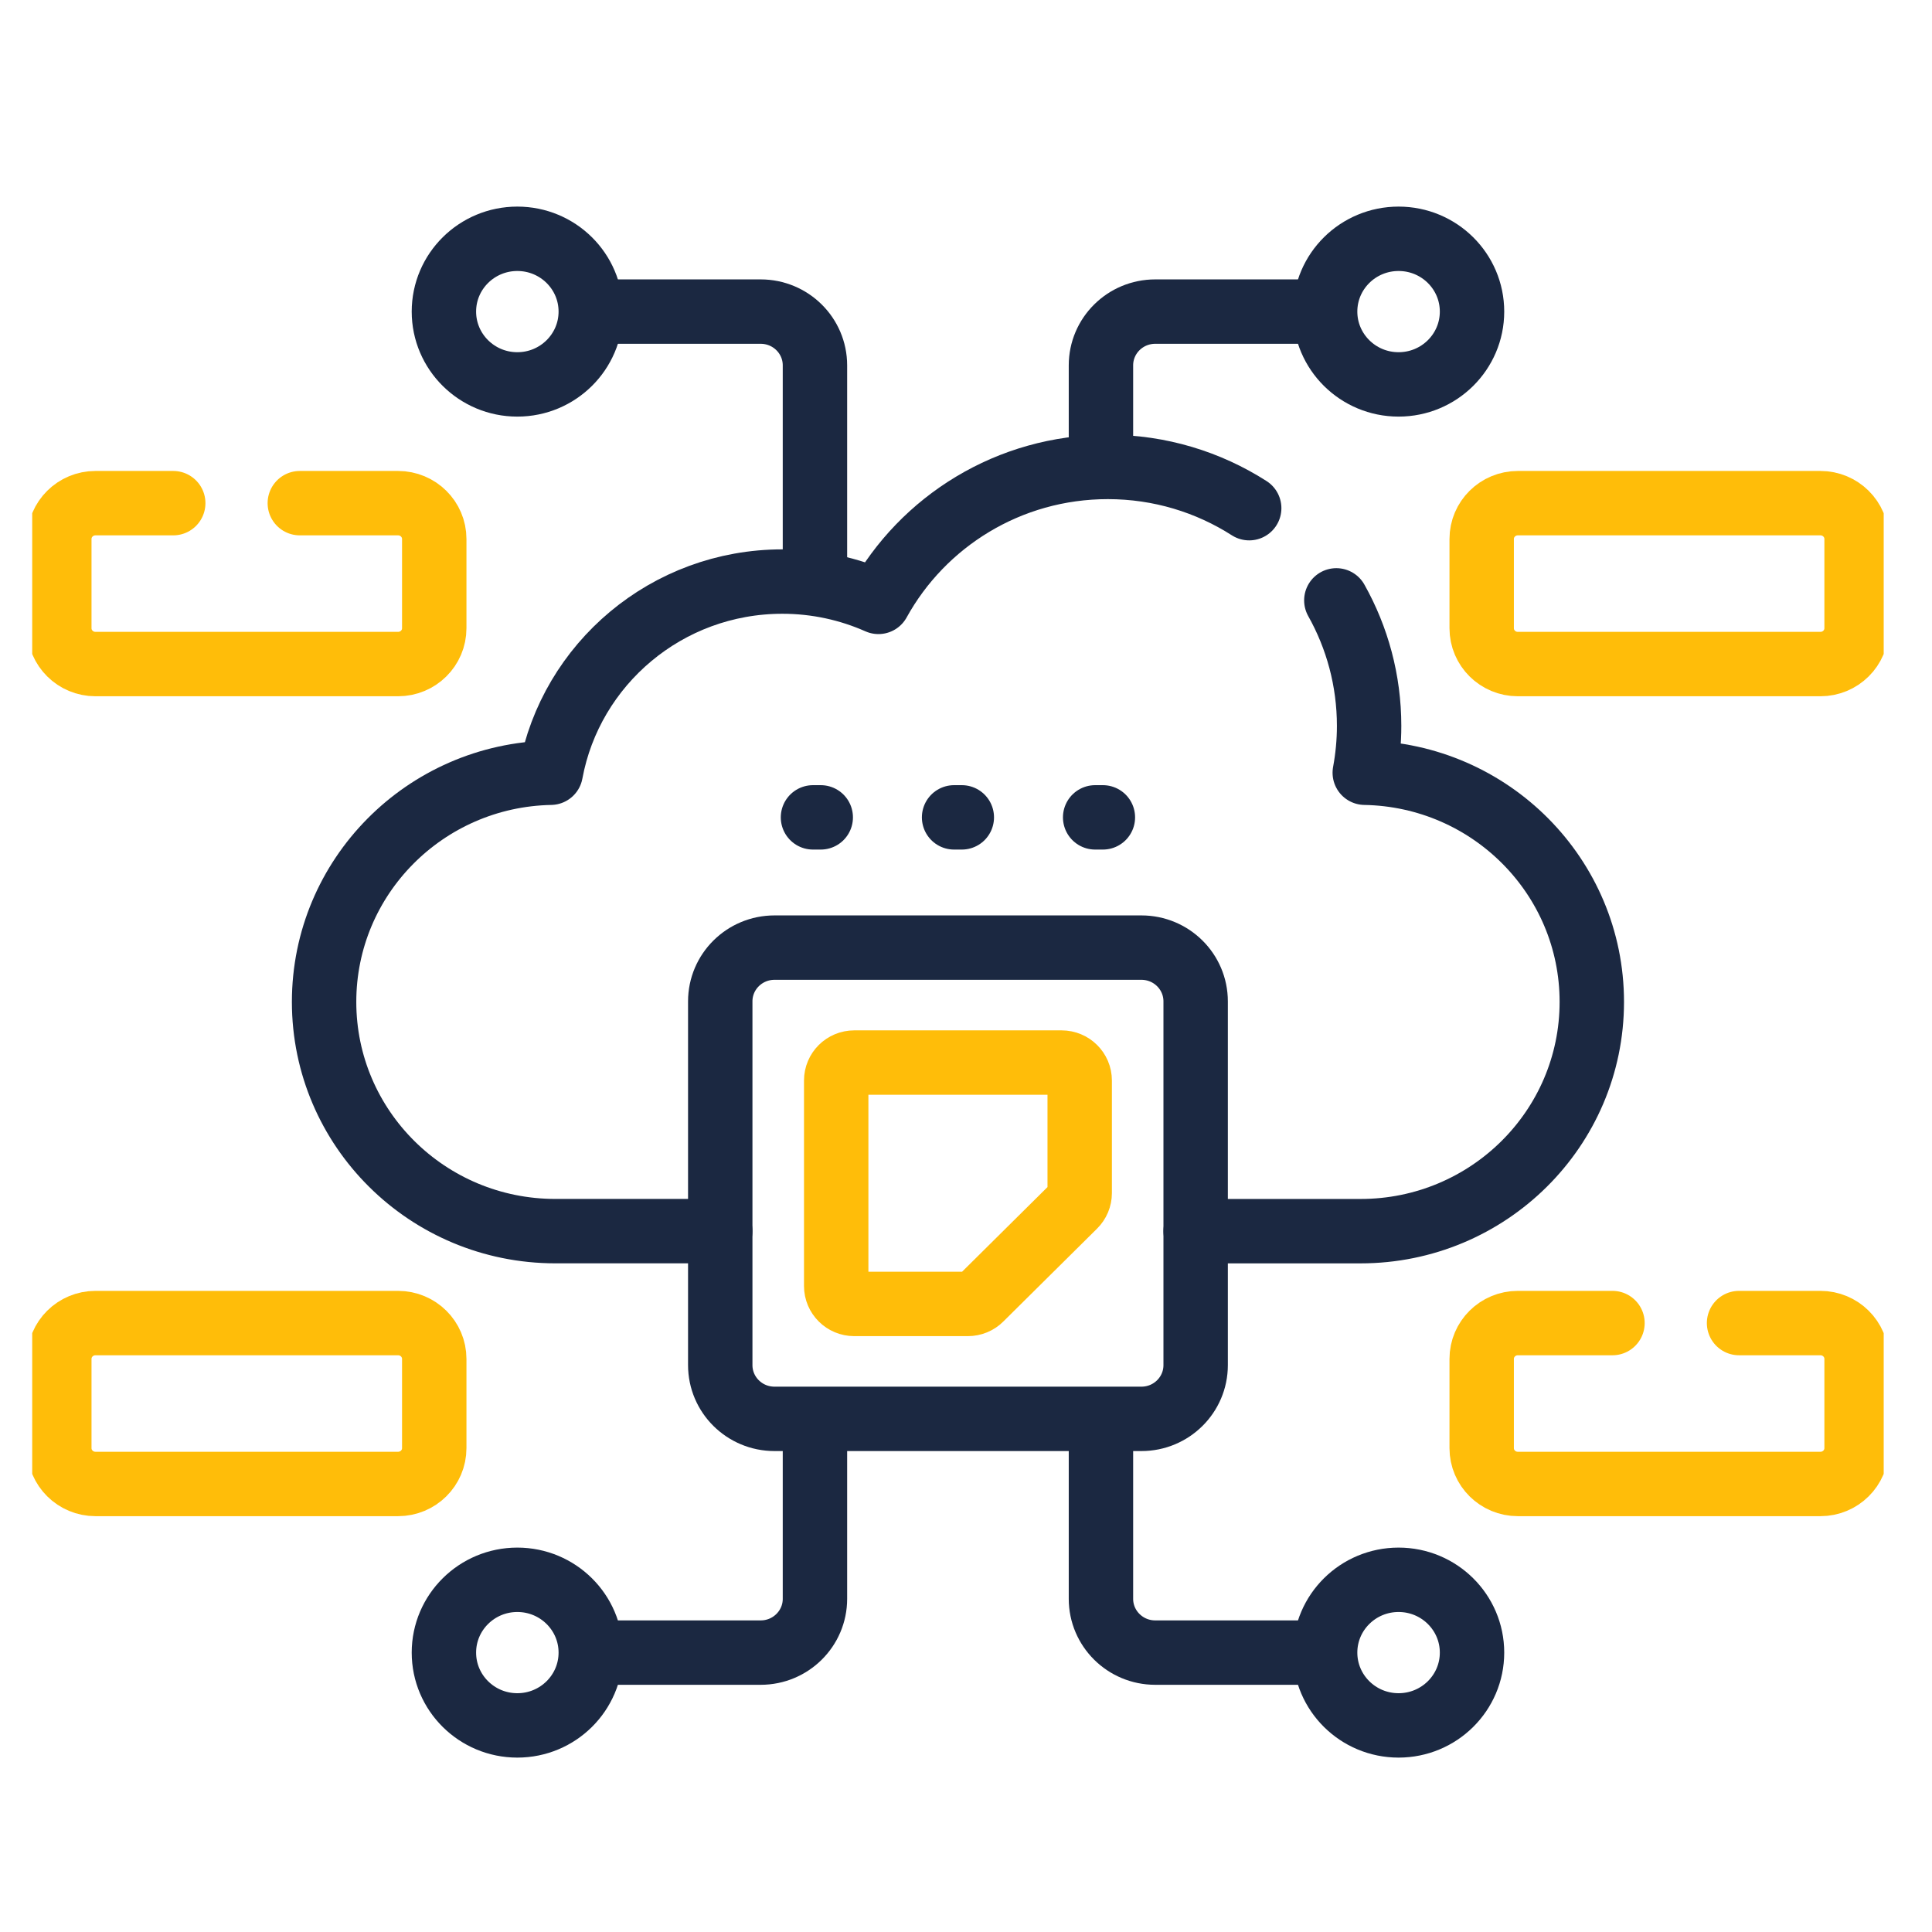
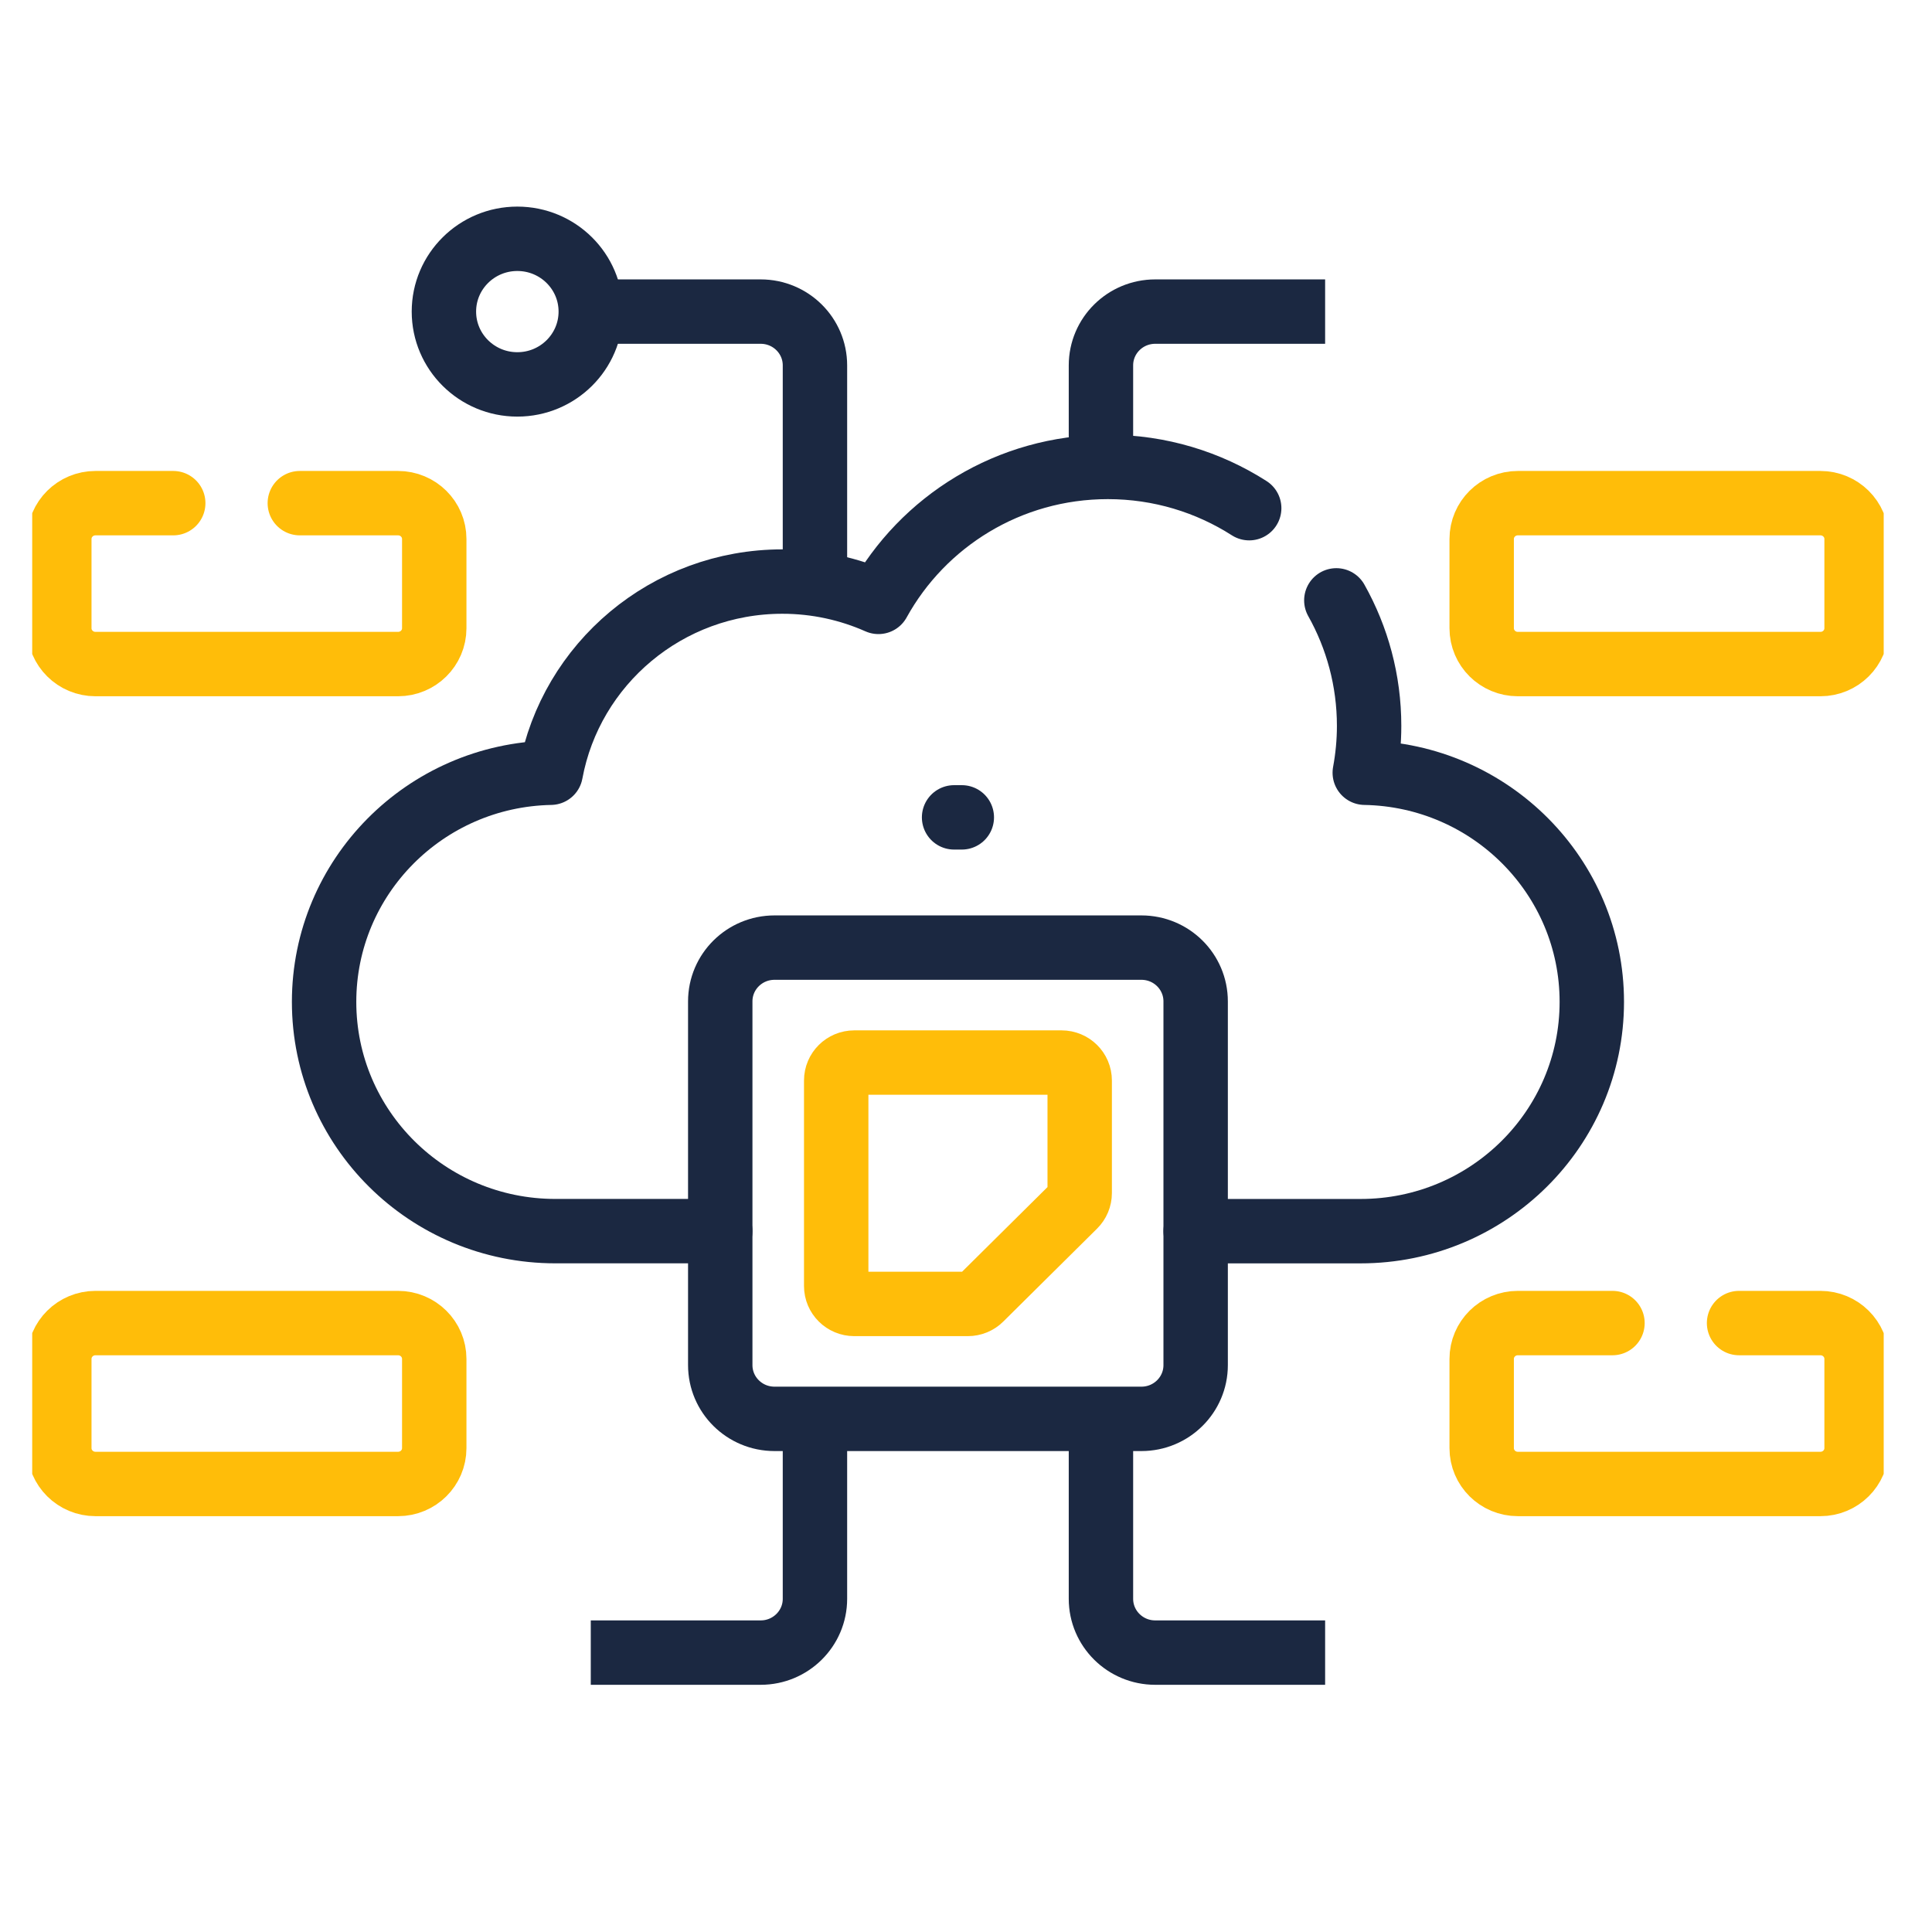
<svg xmlns="http://www.w3.org/2000/svg" width="60" height="60" viewBox="0 0 60 60" fill="none">
  <g clip-path="url(#clip0_207_1793)">
    <path d="M41.153 9.677H35.876C34.946 9.677 34.191 10.424 34.191 11.347V14.504" stroke="#1B2841" stroke-width="2" stroke-miterlimit="10" stroke-linejoin="round" />
    <path d="M25.309 18.133V11.347C25.309 10.424 24.554 9.677 23.624 9.677H18.347" stroke="#1B2841" stroke-width="2" stroke-miterlimit="10" stroke-linejoin="round" />
    <path d="M18.347 51.323H23.624C24.554 51.323 25.309 50.575 25.309 49.653V44.065" stroke="#1B2841" stroke-width="2" stroke-miterlimit="10" stroke-linejoin="round" />
    <path d="M41.153 51.323H35.876C34.946 51.323 34.191 50.575 34.191 49.653V44.065" stroke="#1B2841" stroke-width="2" stroke-miterlimit="10" stroke-linejoin="round" />
-     <path d="M25.248 25.384H25.489" stroke="#1B2841" stroke-width="2" stroke-miterlimit="10" stroke-linecap="round" stroke-linejoin="round" />
    <path d="M29.63 25.384H29.87" stroke="#1B2841" stroke-width="2" stroke-miterlimit="10" stroke-linecap="round" stroke-linejoin="round" />
-     <path d="M34.011 25.384H34.251" stroke="#1B2841" stroke-width="2" stroke-miterlimit="10" stroke-linecap="round" stroke-linejoin="round" />
-     <path d="M43.434 11.938C44.694 11.938 45.715 10.925 45.715 9.677C45.715 8.428 44.694 7.416 43.434 7.416C42.174 7.416 41.153 8.428 41.153 9.677C41.153 10.925 42.174 11.938 43.434 11.938Z" stroke="#1B2841" stroke-width="2" stroke-miterlimit="10" stroke-linecap="round" stroke-linejoin="round" />
    <path d="M16.066 11.938C17.326 11.938 18.347 10.925 18.347 9.677C18.347 8.428 17.326 7.416 16.066 7.416C14.807 7.416 13.786 8.428 13.786 9.677C13.786 10.925 14.807 11.938 16.066 11.938Z" stroke="#1B2841" stroke-width="2" stroke-miterlimit="10" stroke-linecap="round" stroke-linejoin="round" />
    <path d="M35.448 44.064H24.053C23.122 44.064 22.368 43.317 22.368 42.394V31.099C22.368 30.176 23.122 29.429 24.053 29.429H35.448C36.378 29.429 37.132 30.176 37.132 31.099V42.395C37.132 43.317 36.378 44.064 35.448 44.064Z" stroke="#1B2841" stroke-width="2" stroke-miterlimit="10" stroke-linecap="round" stroke-linejoin="round" />
    <path d="M25.969 33.556V39.939C25.969 40.246 26.22 40.495 26.53 40.495H30.057C30.206 40.495 30.349 40.437 30.454 40.332L33.366 37.446C33.472 37.341 33.531 37.2 33.531 37.052V33.556C33.531 33.248 33.279 32.999 32.969 32.999H26.53C26.22 32.999 25.969 33.248 25.969 33.556Z" stroke="#FFBD09" stroke-width="2" stroke-miterlimit="10" stroke-linecap="round" stroke-linejoin="round" />
-     <path d="M16.066 53.584C17.326 53.584 18.347 52.572 18.347 51.323C18.347 50.075 17.326 49.062 16.066 49.062C14.807 49.062 13.786 50.075 13.786 51.323C13.786 52.572 14.807 53.584 16.066 53.584Z" stroke="#1B2841" stroke-width="2" stroke-miterlimit="10" stroke-linecap="round" stroke-linejoin="round" />
-     <path d="M43.434 53.584C44.694 53.584 45.715 52.572 45.715 51.323C45.715 50.075 44.694 49.062 43.434 49.062C42.174 49.062 41.153 50.075 41.153 51.323C41.153 52.572 42.174 53.584 43.434 53.584Z" stroke="#1B2841" stroke-width="2" stroke-miterlimit="10" stroke-linecap="round" stroke-linejoin="round" />
    <path d="M56.535 20.623H47.138C46.517 20.623 46.015 20.125 46.015 19.51V16.739C46.015 16.124 46.517 15.626 47.138 15.626H56.535C57.155 15.626 57.658 16.124 57.658 16.739V19.51C57.658 20.125 57.155 20.623 56.535 20.623Z" stroke="#FFBD09" stroke-width="2" stroke-miterlimit="10" stroke-linecap="round" stroke-linejoin="round" />
    <path d="M12.362 46.086H2.965C2.345 46.086 1.842 45.588 1.842 44.973V42.202C1.842 41.587 2.345 41.089 2.965 41.089H12.362C12.983 41.089 13.486 41.587 13.486 42.202V44.973C13.486 45.588 12.983 46.086 12.362 46.086Z" stroke="#FFBD09" stroke-width="2" stroke-miterlimit="10" stroke-linecap="round" stroke-linejoin="round" />
    <path d="M5.38 15.626H2.965C2.345 15.626 1.842 16.124 1.842 16.739V19.51C1.842 20.125 2.345 20.623 2.965 20.623H12.362C12.983 20.623 13.486 20.125 13.486 19.51V16.739C13.486 16.124 12.983 15.626 12.362 15.626H9.311" stroke="#FFBD09" stroke-width="2" stroke-miterlimit="10" stroke-linecap="round" stroke-linejoin="round" />
    <path d="M37.132 38.235H42.253C46.219 38.235 49.435 35.047 49.435 31.114C49.435 27.226 46.29 24.067 42.384 23.998C42.471 23.526 42.519 23.041 42.519 22.544C42.519 21.129 42.149 19.8 41.501 18.645" stroke="#1B2841" stroke-width="2" stroke-miterlimit="10" stroke-linecap="round" stroke-linejoin="round" />
    <path d="M38.795 15.782C37.53 14.973 36.023 14.501 34.405 14.501C31.332 14.501 28.658 16.195 27.281 18.692C26.369 18.288 25.36 18.061 24.297 18.061C20.709 18.061 17.727 20.621 17.103 23.998C13.203 24.074 10.065 27.23 10.065 31.114C10.065 35.047 13.28 38.234 17.247 38.234H22.368" stroke="#1B2841" stroke-width="2" stroke-miterlimit="10" stroke-linecap="round" stroke-linejoin="round" />
    <path d="M50.077 41.089H47.138C46.517 41.089 46.015 41.587 46.015 42.202V44.973C46.015 45.588 46.517 46.086 47.138 46.086H56.535C57.155 46.086 57.658 45.588 57.658 44.973V42.202C57.658 41.587 57.155 41.089 56.535 41.089H54.008" stroke="#FFBD09" stroke-width="2" stroke-miterlimit="10" stroke-linecap="round" stroke-linejoin="round" />
  </g>
  <defs>
    <clipPath id="clip0_207_1793">
      <rect width="57.5" height="57" fill="white" transform="translate(1 2)" />
    </clipPath>
  </defs>
</svg>